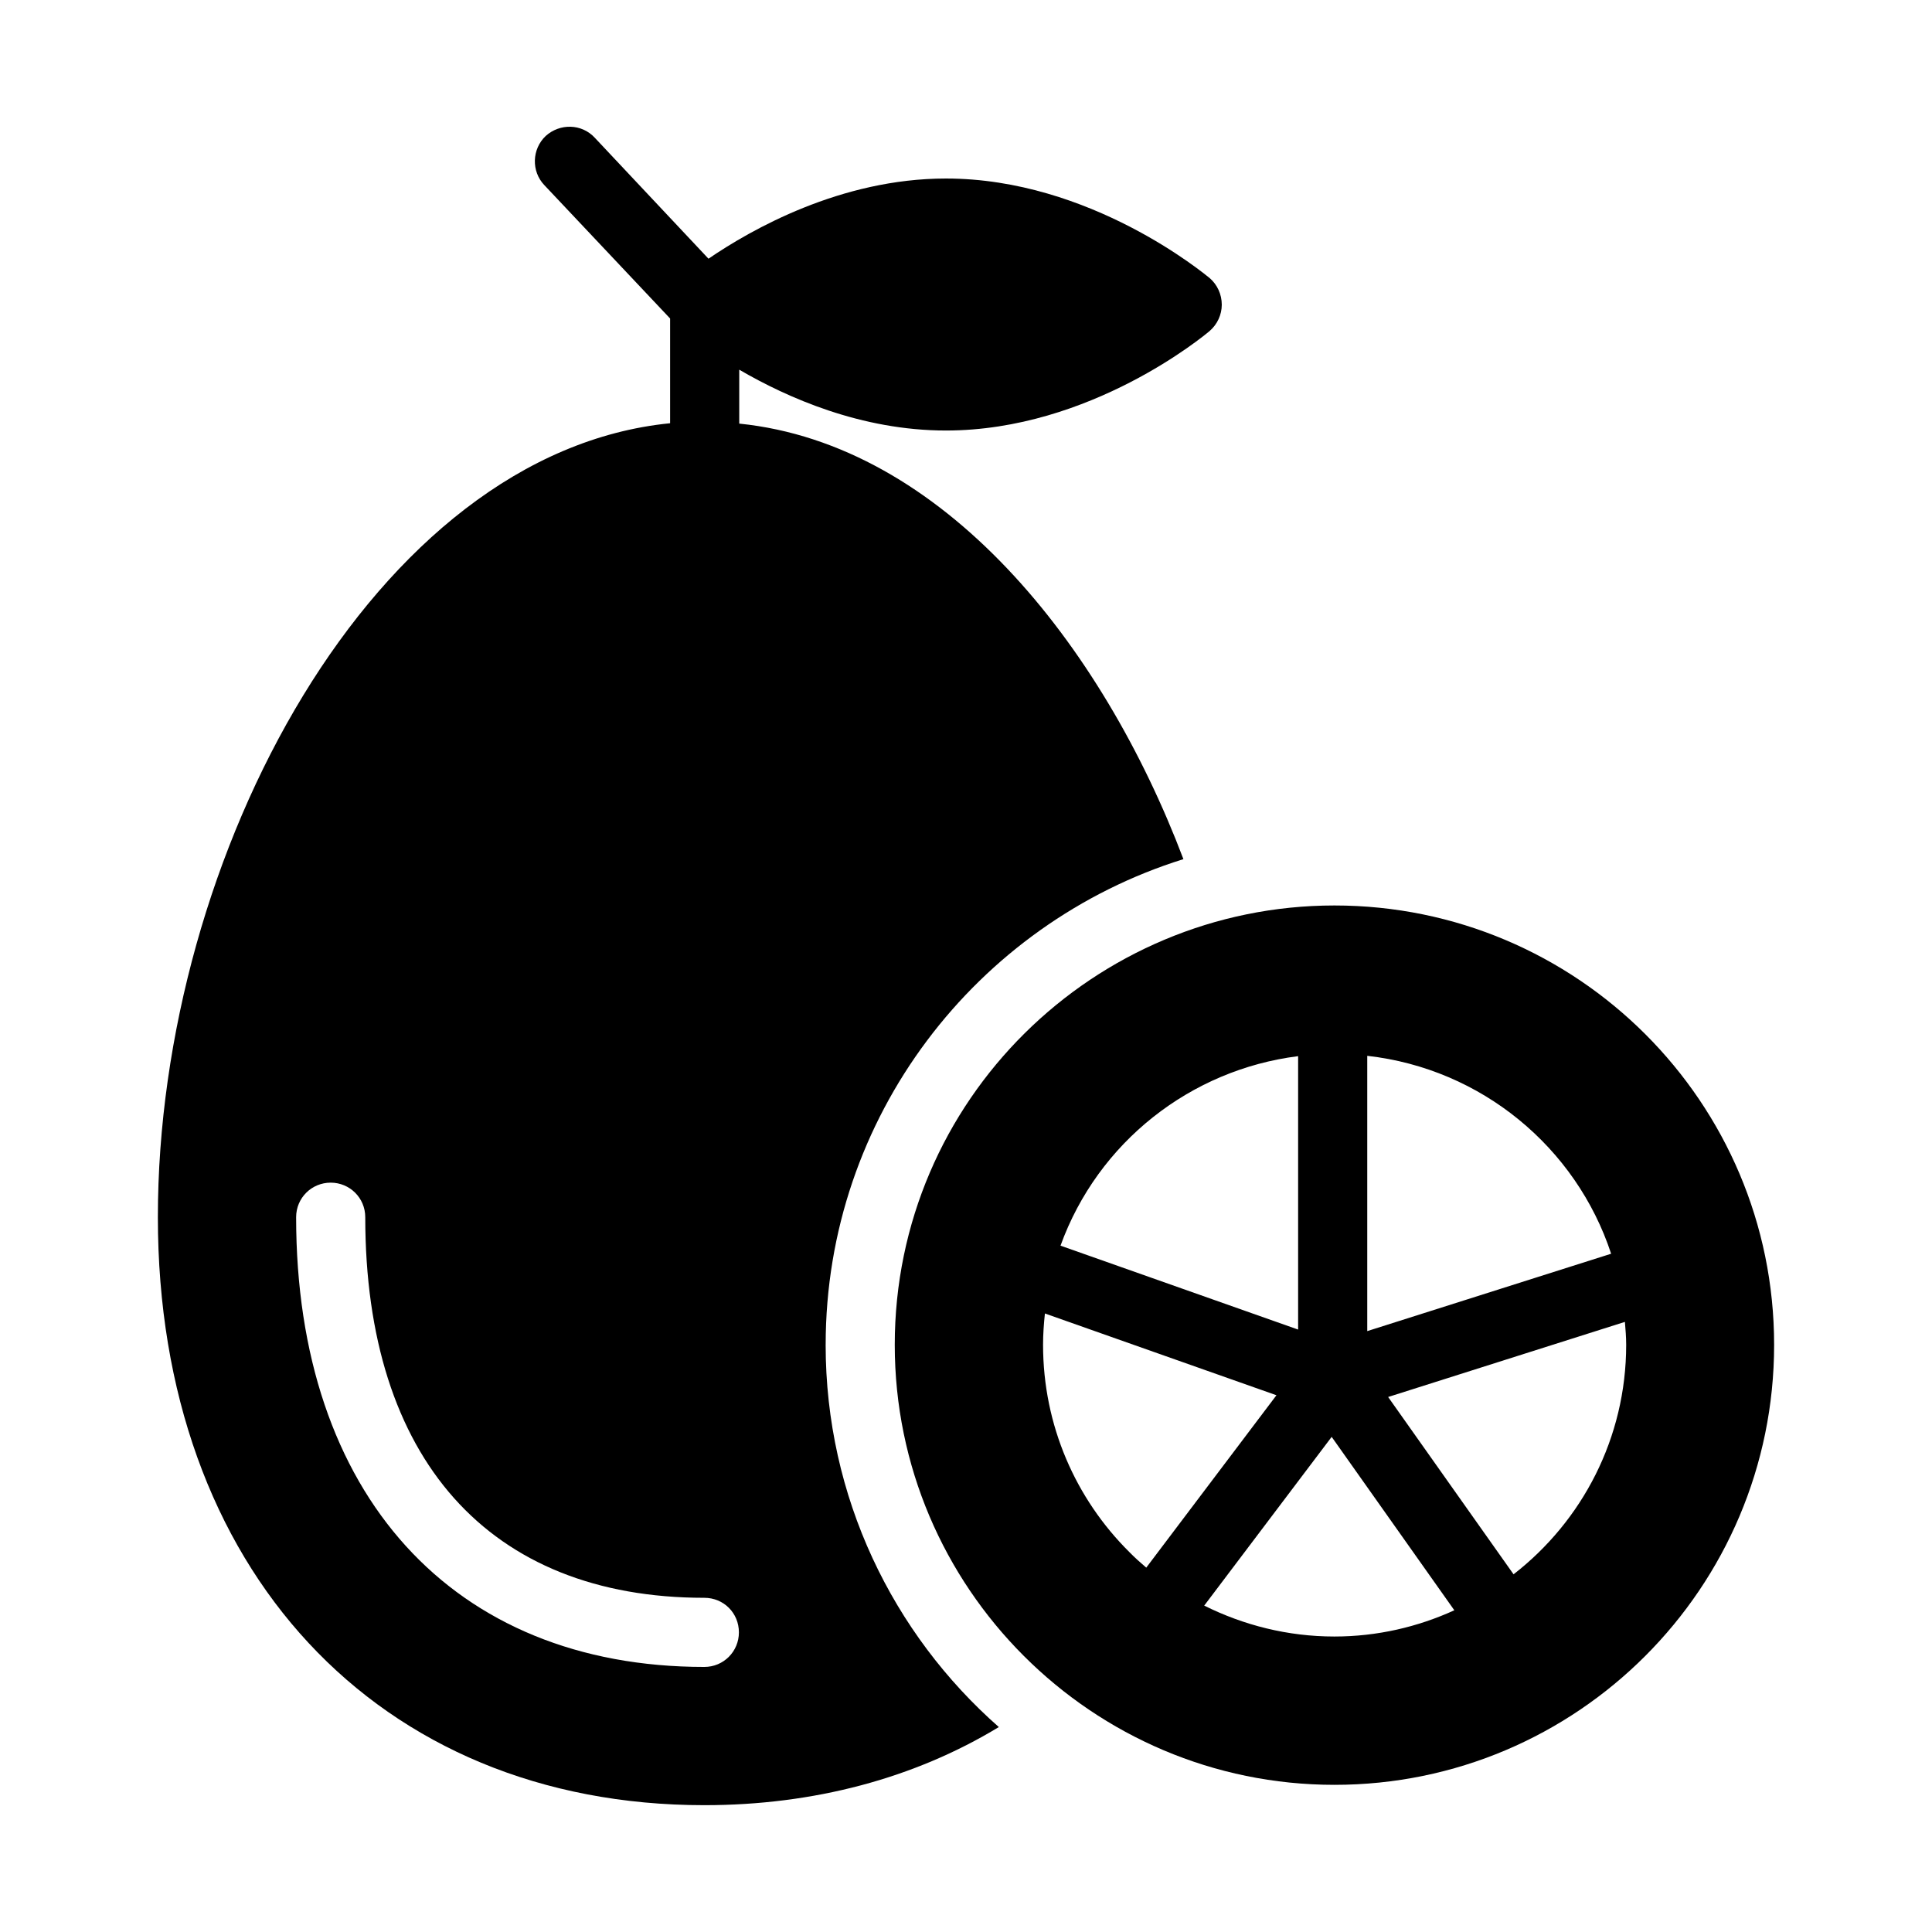
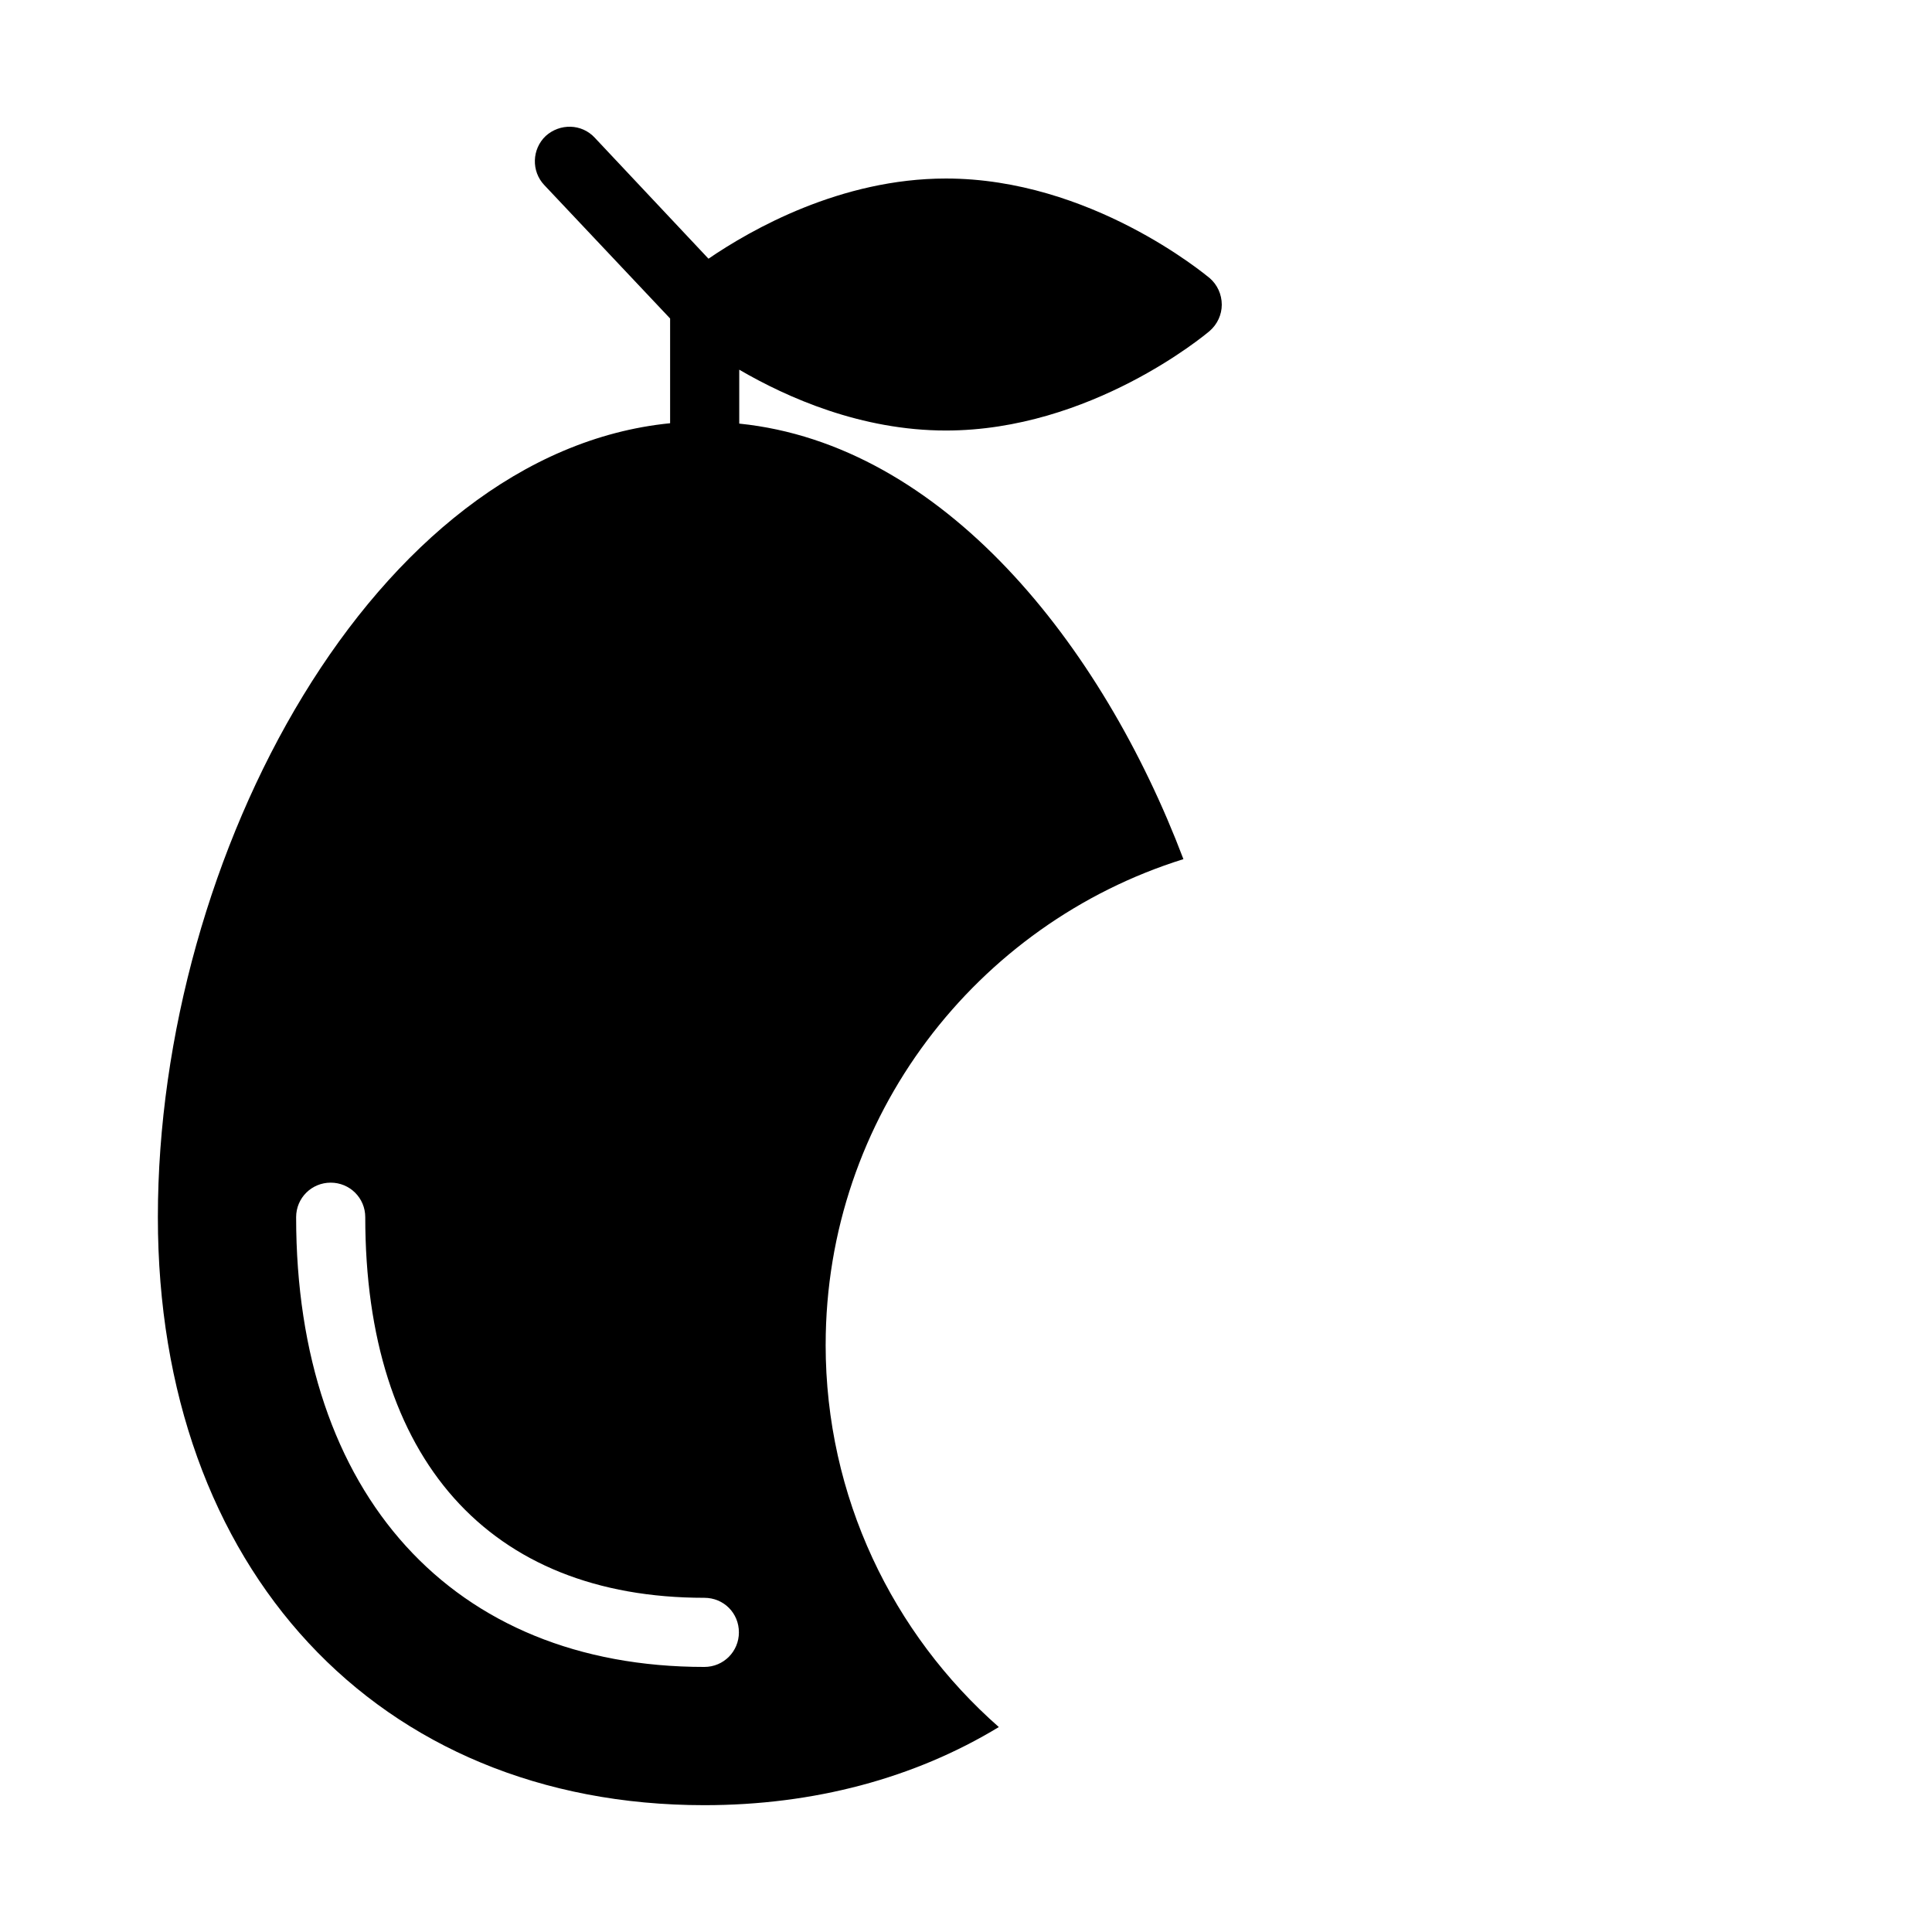
<svg xmlns="http://www.w3.org/2000/svg" fill="#000000" width="800px" height="800px" version="1.1" viewBox="144 144 512 512">
  <g>
-     <path d="m497.64 383.96c-63.523 0-116.52 51.477-116.52 116.43 0 64.359 52.344 116.61 116.52 116.61 64.305 0 116.52-52.215 116.52-116.61 0.004-64.301-52.211-116.43-116.52-116.43zm8.695 39.844c30.285 3.402 55.363 24.277 64.633 52.449l-64.633 20.504zm-18.32 0.09v72.457l-62.969-22.238c9.918-27.43 34.484-46.641 62.969-50.219zm-44.785 131.36c-14.105-14.016-22.809-33.434-22.809-54.871 0-2.809 0.203-5.566 0.492-8.297l61.359 21.668-34.504 45.688c-1.566-1.34-3.102-2.711-4.539-4.188zm54.41 22.441c-12.398 0-24.09-3.004-34.512-8.191l33.777-44.719 32.508 45.957c-9.715 4.43-20.469 6.953-31.773 6.953zm47.469-16.484-33.238-46.992 62.746-19.906c0.164 2.008 0.34 4.012 0.34 6.07-0.004 24.738-11.688 46.73-29.848 60.828z" />
    <path d="m362.81 500.38c0-60.367 39.938-111.57 94.809-128.7-21.617-57.066-63.754-109.92-117.71-115.42v-14.289c12.73 7.418 32.336 16.121 54.777 16.121 38.289 0 68.609-25.281 69.891-26.383 2.016-1.742 3.207-4.305 3.207-6.961 0-2.746-1.191-5.312-3.207-7.055-1.281-1.008-31.602-26.383-69.891-26.383-27.938 0-51.664 13.559-62.93 21.25l-30.137-32.062c-3.481-3.754-9.25-3.848-13.008-0.457-3.664 3.481-3.848 9.344-0.367 13.008l33.344 35.359v27.754c-78.32 7.785-135.75 114.5-135.75 210.41 0 93.16 58.258 155.82 144.82 155.82 29.039 0 55.695-7.144 78.043-20.703-28.125-24.727-45.895-61.004-45.895-101.31zm-32.152 85.375c-66.688 0-108.18-45.711-108.18-119.18 0-5.129 4.121-9.16 9.16-9.16 5.039 0 9.16 4.031 9.16 9.16 0 64.031 32.793 100.86 89.859 100.86 5.129 0 9.16 4.031 9.16 9.16 0 5.039-4.031 9.16-9.16 9.16z" />
  </g>
</svg>